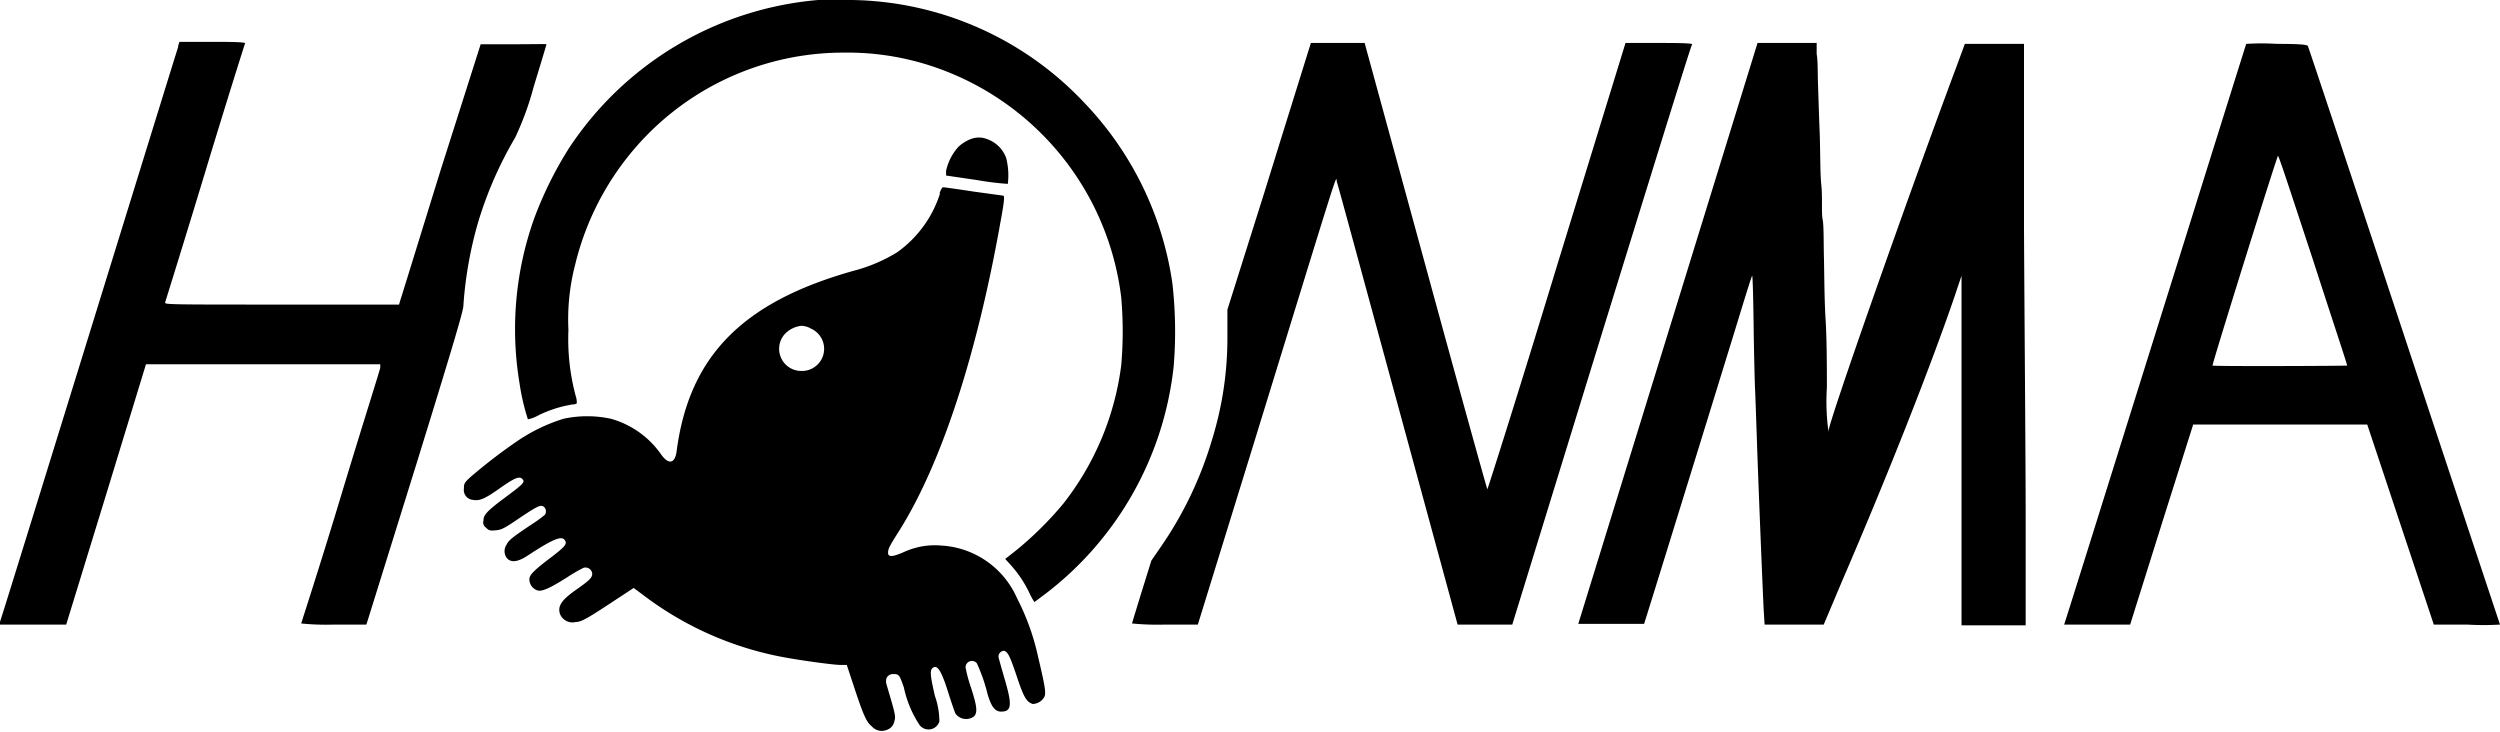
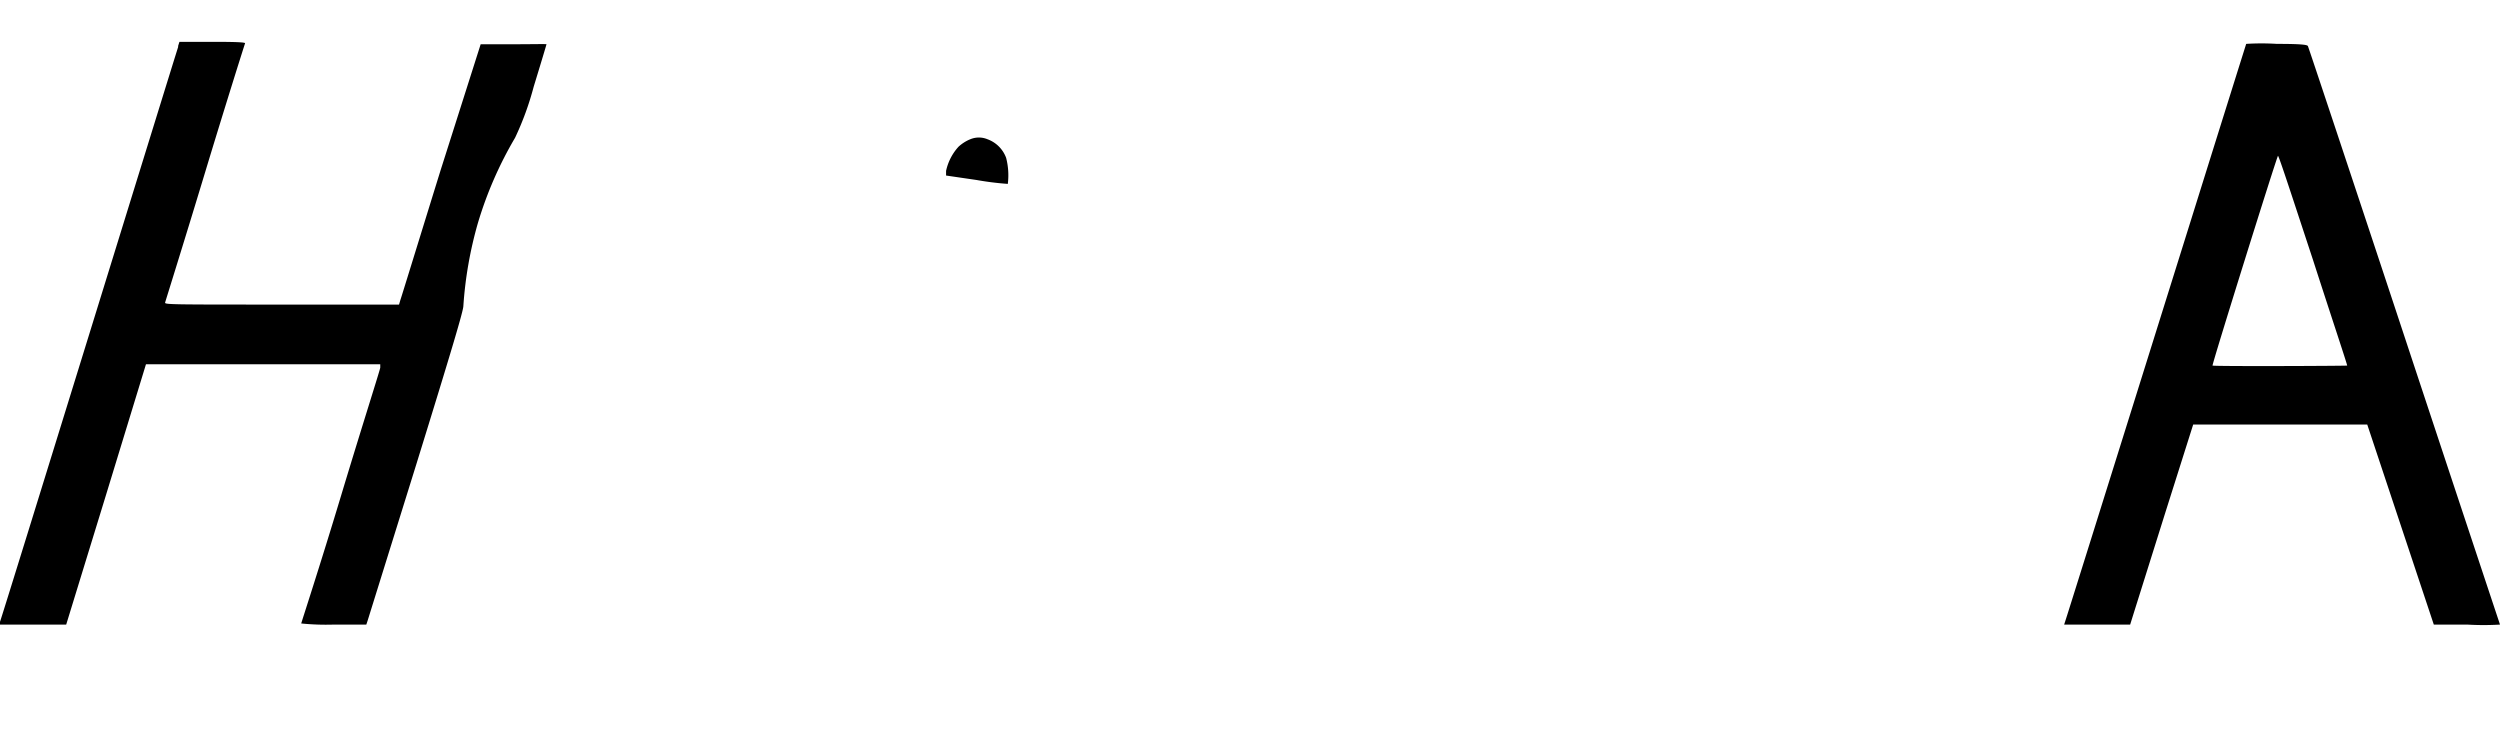
<svg xmlns="http://www.w3.org/2000/svg" viewBox="0 0 134.45 39.35">
  <title>honma-logo</title>
  <g id="レイヤー_2" data-name="レイヤー 2">
    <g id="レイヤー_1-2" data-name="レイヤー 1">
-       <path d="M44,0a17.86,17.86,0,0,0-13.42,8,20.31,20.31,0,0,0-1.86,3.77,17.74,17.74,0,0,0-.78,8.84,12,12,0,0,0,.45,1.94,1.86,1.86,0,0,0,.56-.21,6.43,6.43,0,0,1,1.85-.59.34.34,0,0,0,.22-.06,1.09,1.09,0,0,0-.06-.4,11.77,11.77,0,0,1-.39-3.54,11.73,11.73,0,0,1,.36-3.51A15,15,0,0,1,35.06,7,14.8,14.8,0,0,1,45.4,2.83a14.41,14.41,0,0,1,4.69.72A15,15,0,0,1,60.3,16a21.07,21.07,0,0,1,0,3.64,15.14,15.14,0,0,1-3.11,7.44,18.52,18.52,0,0,1-2.47,2.46l-.66.52.31.34a6.21,6.21,0,0,1,1,1.51,3.88,3.88,0,0,0,.26.47l.68-.51A17.79,17.79,0,0,0,63.12,19.7a22.9,22.9,0,0,0-.07-4.47,17.69,17.69,0,0,0-4.77-9.74A17.52,17.52,0,0,0,45.82,0,17.1,17.1,0,0,0,44,0Z" />
      <path d="M9.58,2.53C9.42,3,.07,33.31,0,33.44l0,.15H3.56l2.15-7,2.14-7,6.3,0h6.3l0,.18c0,.09-1,3.21-2.12,6.93S16.2,33.5,16.2,33.53a13.14,13.14,0,0,0,1.75.06H19.7l.07-.21L22.38,25c1.95-6.3,2.54-8.29,2.54-8.55A21.25,21.25,0,0,1,25.7,12a20.6,20.6,0,0,1,2-4.59,15.79,15.79,0,0,0,1-2.74c.38-1.24.69-2.27.69-2.29s-.8,0-1.77,0l-1.77,0L23.7,9.14c-1.16,3.74-2.13,6.9-2.17,7l-.07.24h-6.3c-6,0-6.31,0-6.28-.11s1-3.2,2.15-7,2.13-6.89,2.15-6.94-.36-.08-1.75-.08H9.65l-.07.22Z" />
-       <path d="M70.24,3.14c-.14.46-1.15,3.68-2.23,7.17l-2,6.34,0,1.59a18.47,18.47,0,0,1-.84,5.45,20.16,20.16,0,0,1-2.7,5.66l-.55.8-.52,1.67c-.28.91-.52,1.69-.52,1.71a13.85,13.85,0,0,0,1.77.06h1.77l2.83-9.16C72.36,7.84,71.81,9.55,71.9,9.8s1.51,5.52,3.28,12l3.21,11.79h2.94L86.13,18C88.77,9.47,90.94,2.44,91,2.39s-.33-.08-1.76-.08H87.42l-3.69,12c-2,6.58-3.72,12-3.74,12s-1.51-5.37-3.32-12l-3.28-12H70.5l-.26.83Z" />
-       <path d="M89.7,17.93,84.88,33.55l1.76,0c1,0,1.77,0,1.78,0s3.54-11.41,5-16.16c.42-1.38.78-2.53.81-2.56s.06,1.19.08,2.7.06,3.07.08,3.47.06,1.65.1,2.79c.07,2.12.29,7.55.36,9l.05.8,1.59,0,1.59,0,1-2.37c2.56-5.94,4.76-11.56,6-15.17l.41-1.22,0,2.49c0,1.37,0,5.3,0,8.73s0,6.54,0,6.91l0,.67h3.45l0-5.71c0-3.14-.06-10.17-.09-15.63l0-9.93h-1.59l-1.59,0-.48,1.3c-2.76,7.4-6.85,19.07-6.85,19.51,0,.06,0,.09,0,.07a11.75,11.75,0,0,1-.09-2.39c0-.91,0-2.56-.07-3.67s-.07-2.63-.09-3.38,0-1.67-.07-2,0-1.21-.07-1.85S97.9,8,97.86,7.06s-.07-2.08-.09-2.6,0-1.21-.07-1.55l0-.6H94.52L89.7,17.93Z" />
      <path d="M120.8,2.36s-1.33,4.23-2.93,9.35c-5.67,18.11-6.68,21.33-6.77,21.6l-.09.28h3.55l.2-.64,1.69-5.38,1.5-4.74,4.68,0,4.68,0,1.79,5.38,1.79,5.38,1.8,0a14.84,14.84,0,0,0,1.76,0s-2.33-7-5.15-15.53-5.15-15.52-5.18-15.58-.2-.12-1.67-.12a13.37,13.37,0,0,0-1.65,0ZM124.4,14c1,3.1,1.85,5.64,1.83,5.66s-7.2.05-7.24,0,3.47-11.28,3.52-11.28.87,2.53,1.89,5.62Z" />
      <path d="M52.13,7.51a2.15,2.15,0,0,0-.58.38,2.8,2.8,0,0,0-.67,1.3l0,.25,1.64.24a16.26,16.26,0,0,0,1.68.21,3.74,3.74,0,0,0-.09-1.4,1.68,1.68,0,0,0-1-1,1.2,1.2,0,0,0-.93,0Z" />
-       <path d="M50.56,10.39a6.17,6.17,0,0,1-2.3,3.17,8.54,8.54,0,0,1-2.34,1c-6,1.68-8.86,4.6-9.53,9.7-.09.7-.45.75-.87.13a4.9,4.9,0,0,0-2.67-1.87,6.05,6.05,0,0,0-2.54,0,9.32,9.32,0,0,0-2.37,1.12,28.66,28.66,0,0,0-2.62,2c-.35.32-.37.36-.37.63a.53.53,0,0,0,.46.61c.36.06.59,0,1.44-.6s1.08-.68,1.24-.52.08.25-.93,1S26,27.71,26,28a.34.34,0,0,0,.14.38c.15.15.21.17.52.14s.44-.09,1.22-.62c1-.67,1.17-.76,1.35-.66a.33.33,0,0,1,.08.44,6.81,6.81,0,0,1-.7.51c-1.05.7-1.25.86-1.36,1.09a.62.62,0,0,0,0,.72c.21.27.58.24,1.11-.11,1.36-.89,1.82-1.08,2-.86s0,.38-.65.89c-1,.75-1.24,1-1.24,1.23a.63.63,0,0,0,.46.61c.25.05.67-.14,1.6-.73a7.52,7.52,0,0,1,.87-.5.37.37,0,0,1,.45.31c0,.23-.13.36-.87.88s-1,.85-.87,1.28a.72.72,0,0,0,.86.45c.33,0,.71-.25,2.44-1.39l.67-.44.63.47a17.85,17.85,0,0,0,7.2,3.21c1,.2,2.91.46,3.29.46h.34l.35,1.06c.55,1.67.7,2,1,2.25a.72.72,0,0,0,.86.16.59.59,0,0,0,.34-.41c.09-.3.09-.31-.41-2-.1-.33.06-.57.37-.57s.33.07.56.72A5.86,5.86,0,0,0,49.46,39a.61.61,0,0,0,1.06-.2,4.15,4.15,0,0,0-.24-1.37C50,36.22,50,36,50.21,35.89s.42.19.77,1.3c.18.58.37,1.11.4,1.18a.71.71,0,0,0,1,.16c.2-.2.17-.54-.16-1.55a7.93,7.93,0,0,1-.29-1.07.34.34,0,0,1,.61-.23,9.22,9.22,0,0,1,.58,1.68c.2.66.4.91.72.91.57,0,.6-.35.2-1.72-.17-.58-.32-1.12-.34-1.21A.31.31,0,0,1,54,35c.2.06.31.28.64,1.25.41,1.25.56,1.5.9,1.61a.74.74,0,0,0,.63-.39c.1-.21,0-.7-.34-2.14a12.71,12.71,0,0,0-1.13-3.15,4.74,4.74,0,0,0-4.07-2.84,4,4,0,0,0-2,.34c-.63.28-.87.29-.87.05s.1-.39.64-1.25c2.23-3.58,4.13-9.37,5.4-16.51.22-1.19.24-1.45.14-1.45l-1.6-.22c-.84-.13-1.57-.23-1.62-.23s-.13.15-.2.34Zm-7,7.26a1.19,1.19,0,0,1-.45,2.3,1.19,1.19,0,0,1-.89-2,1.46,1.46,0,0,1,.89-.43,1.21,1.21,0,0,1,.45.12Z" />
    </g>
  </g>
</svg>